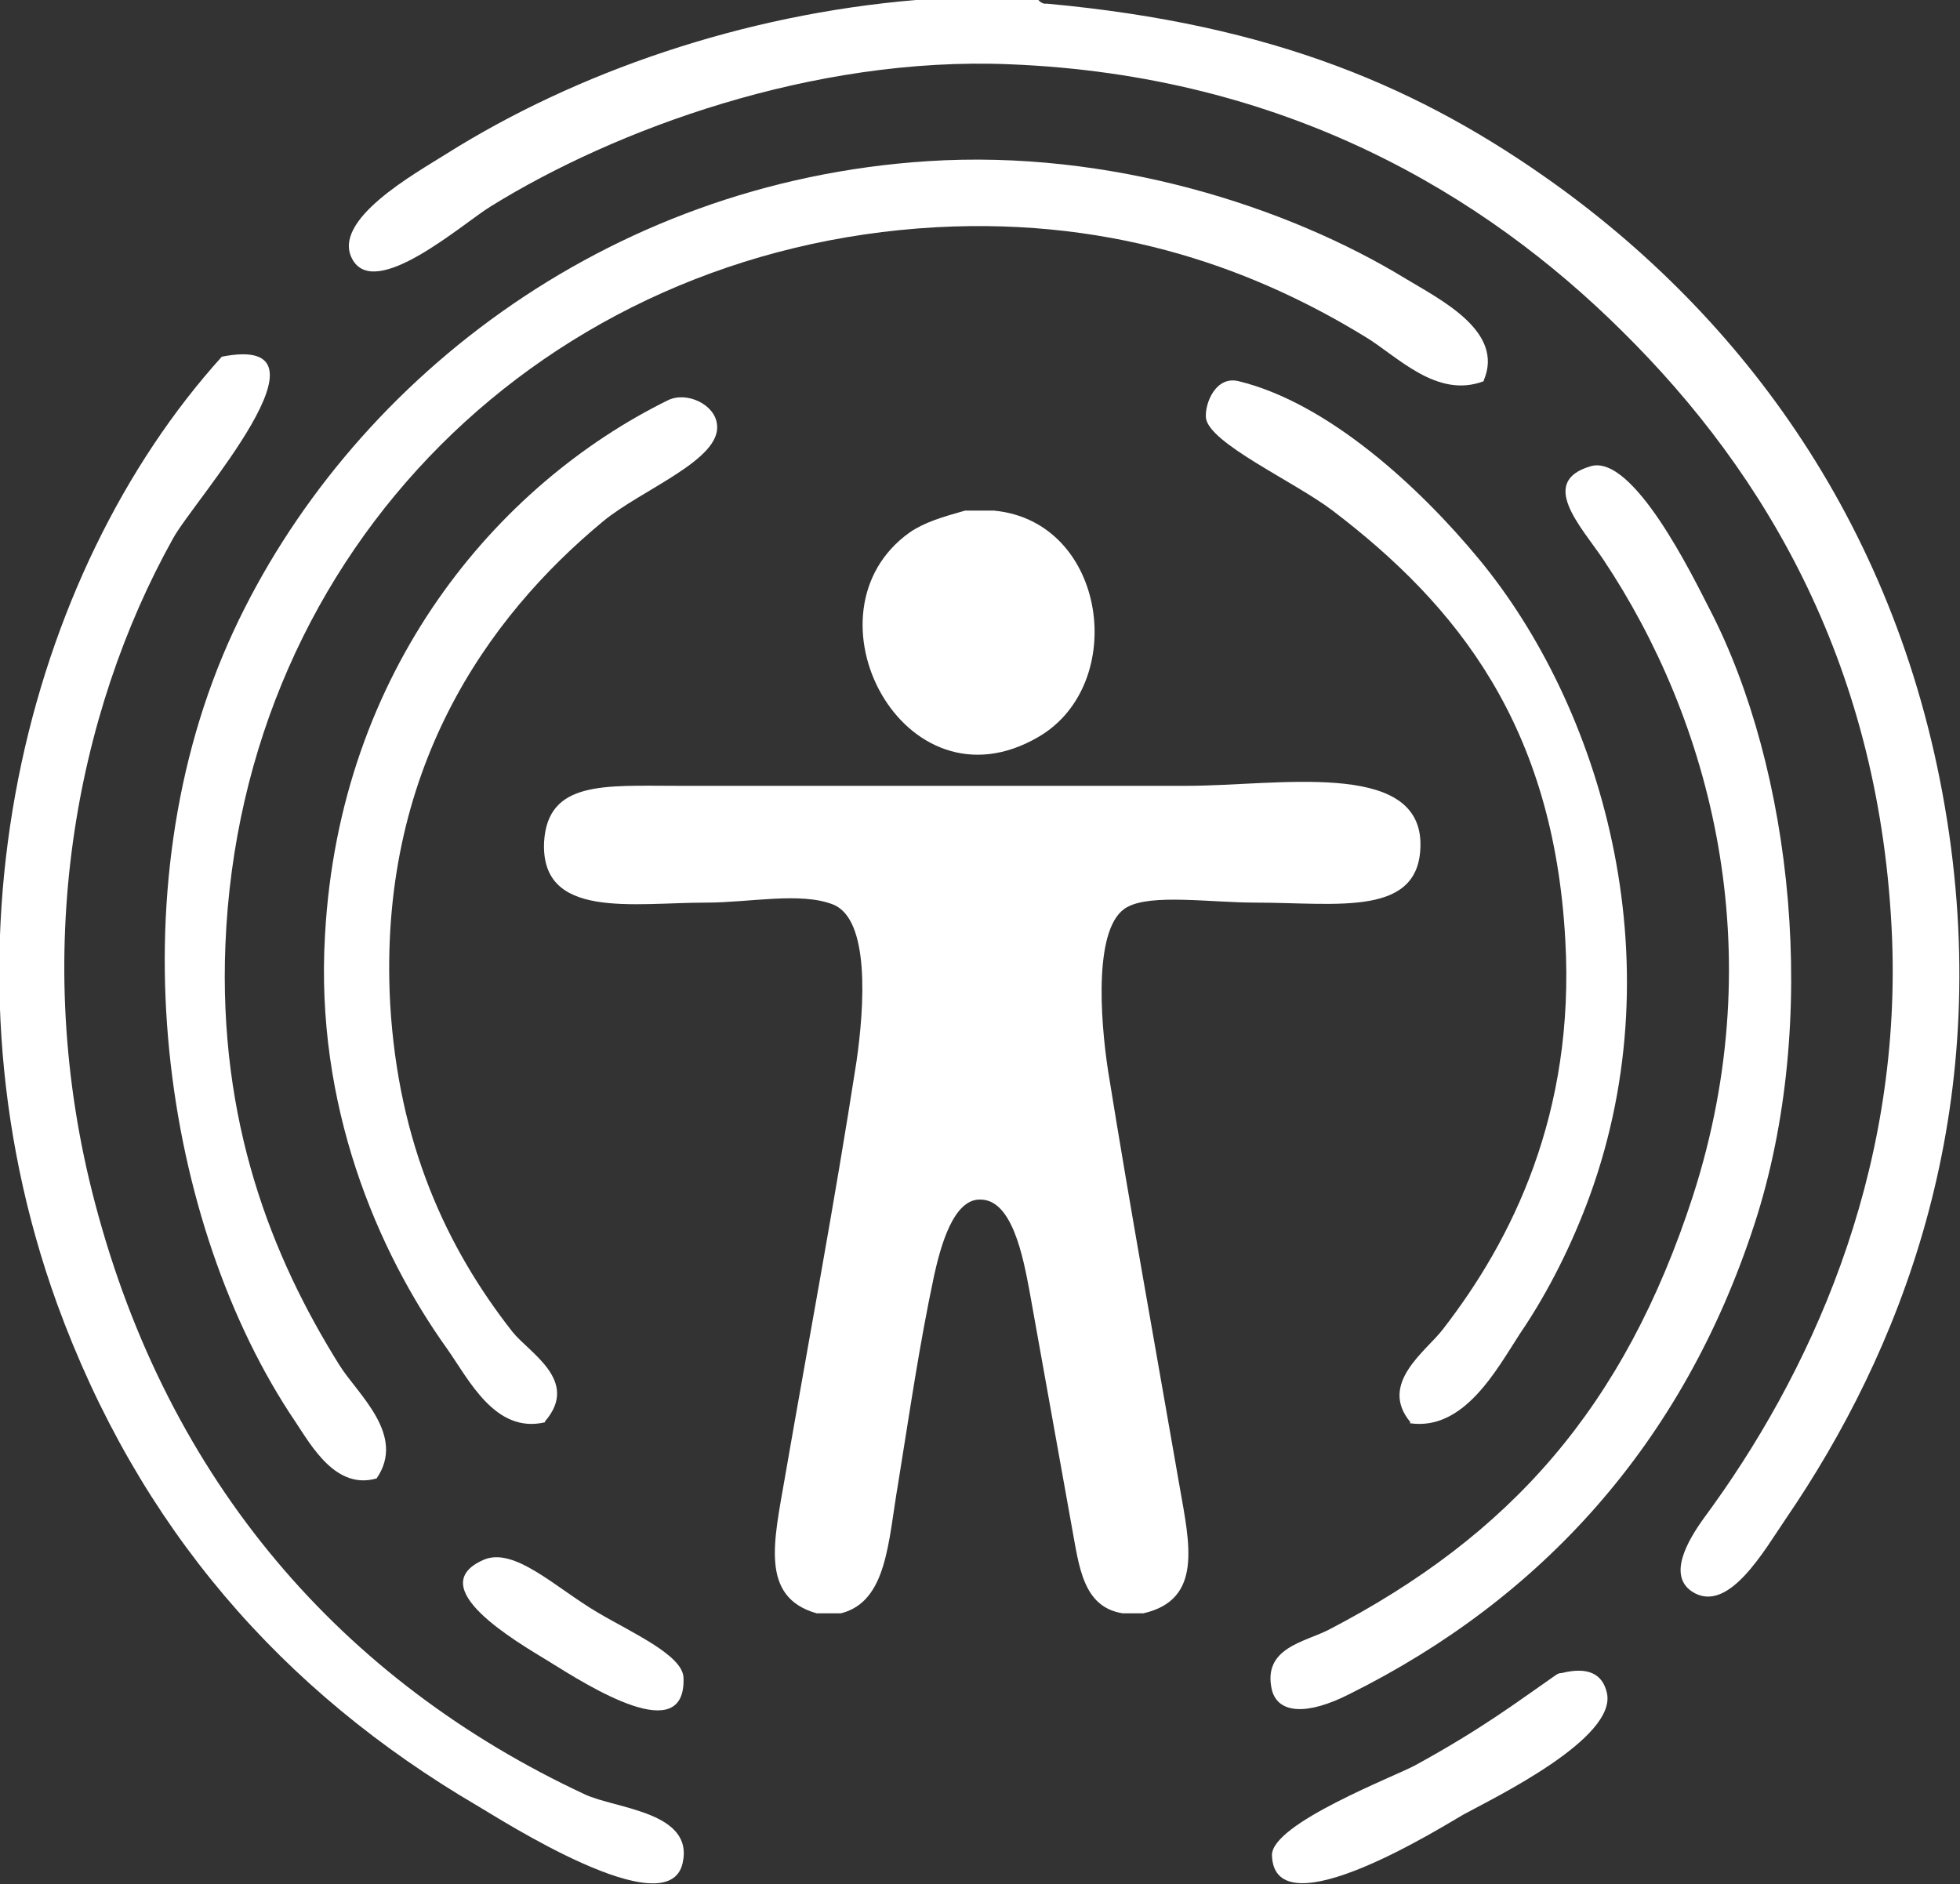
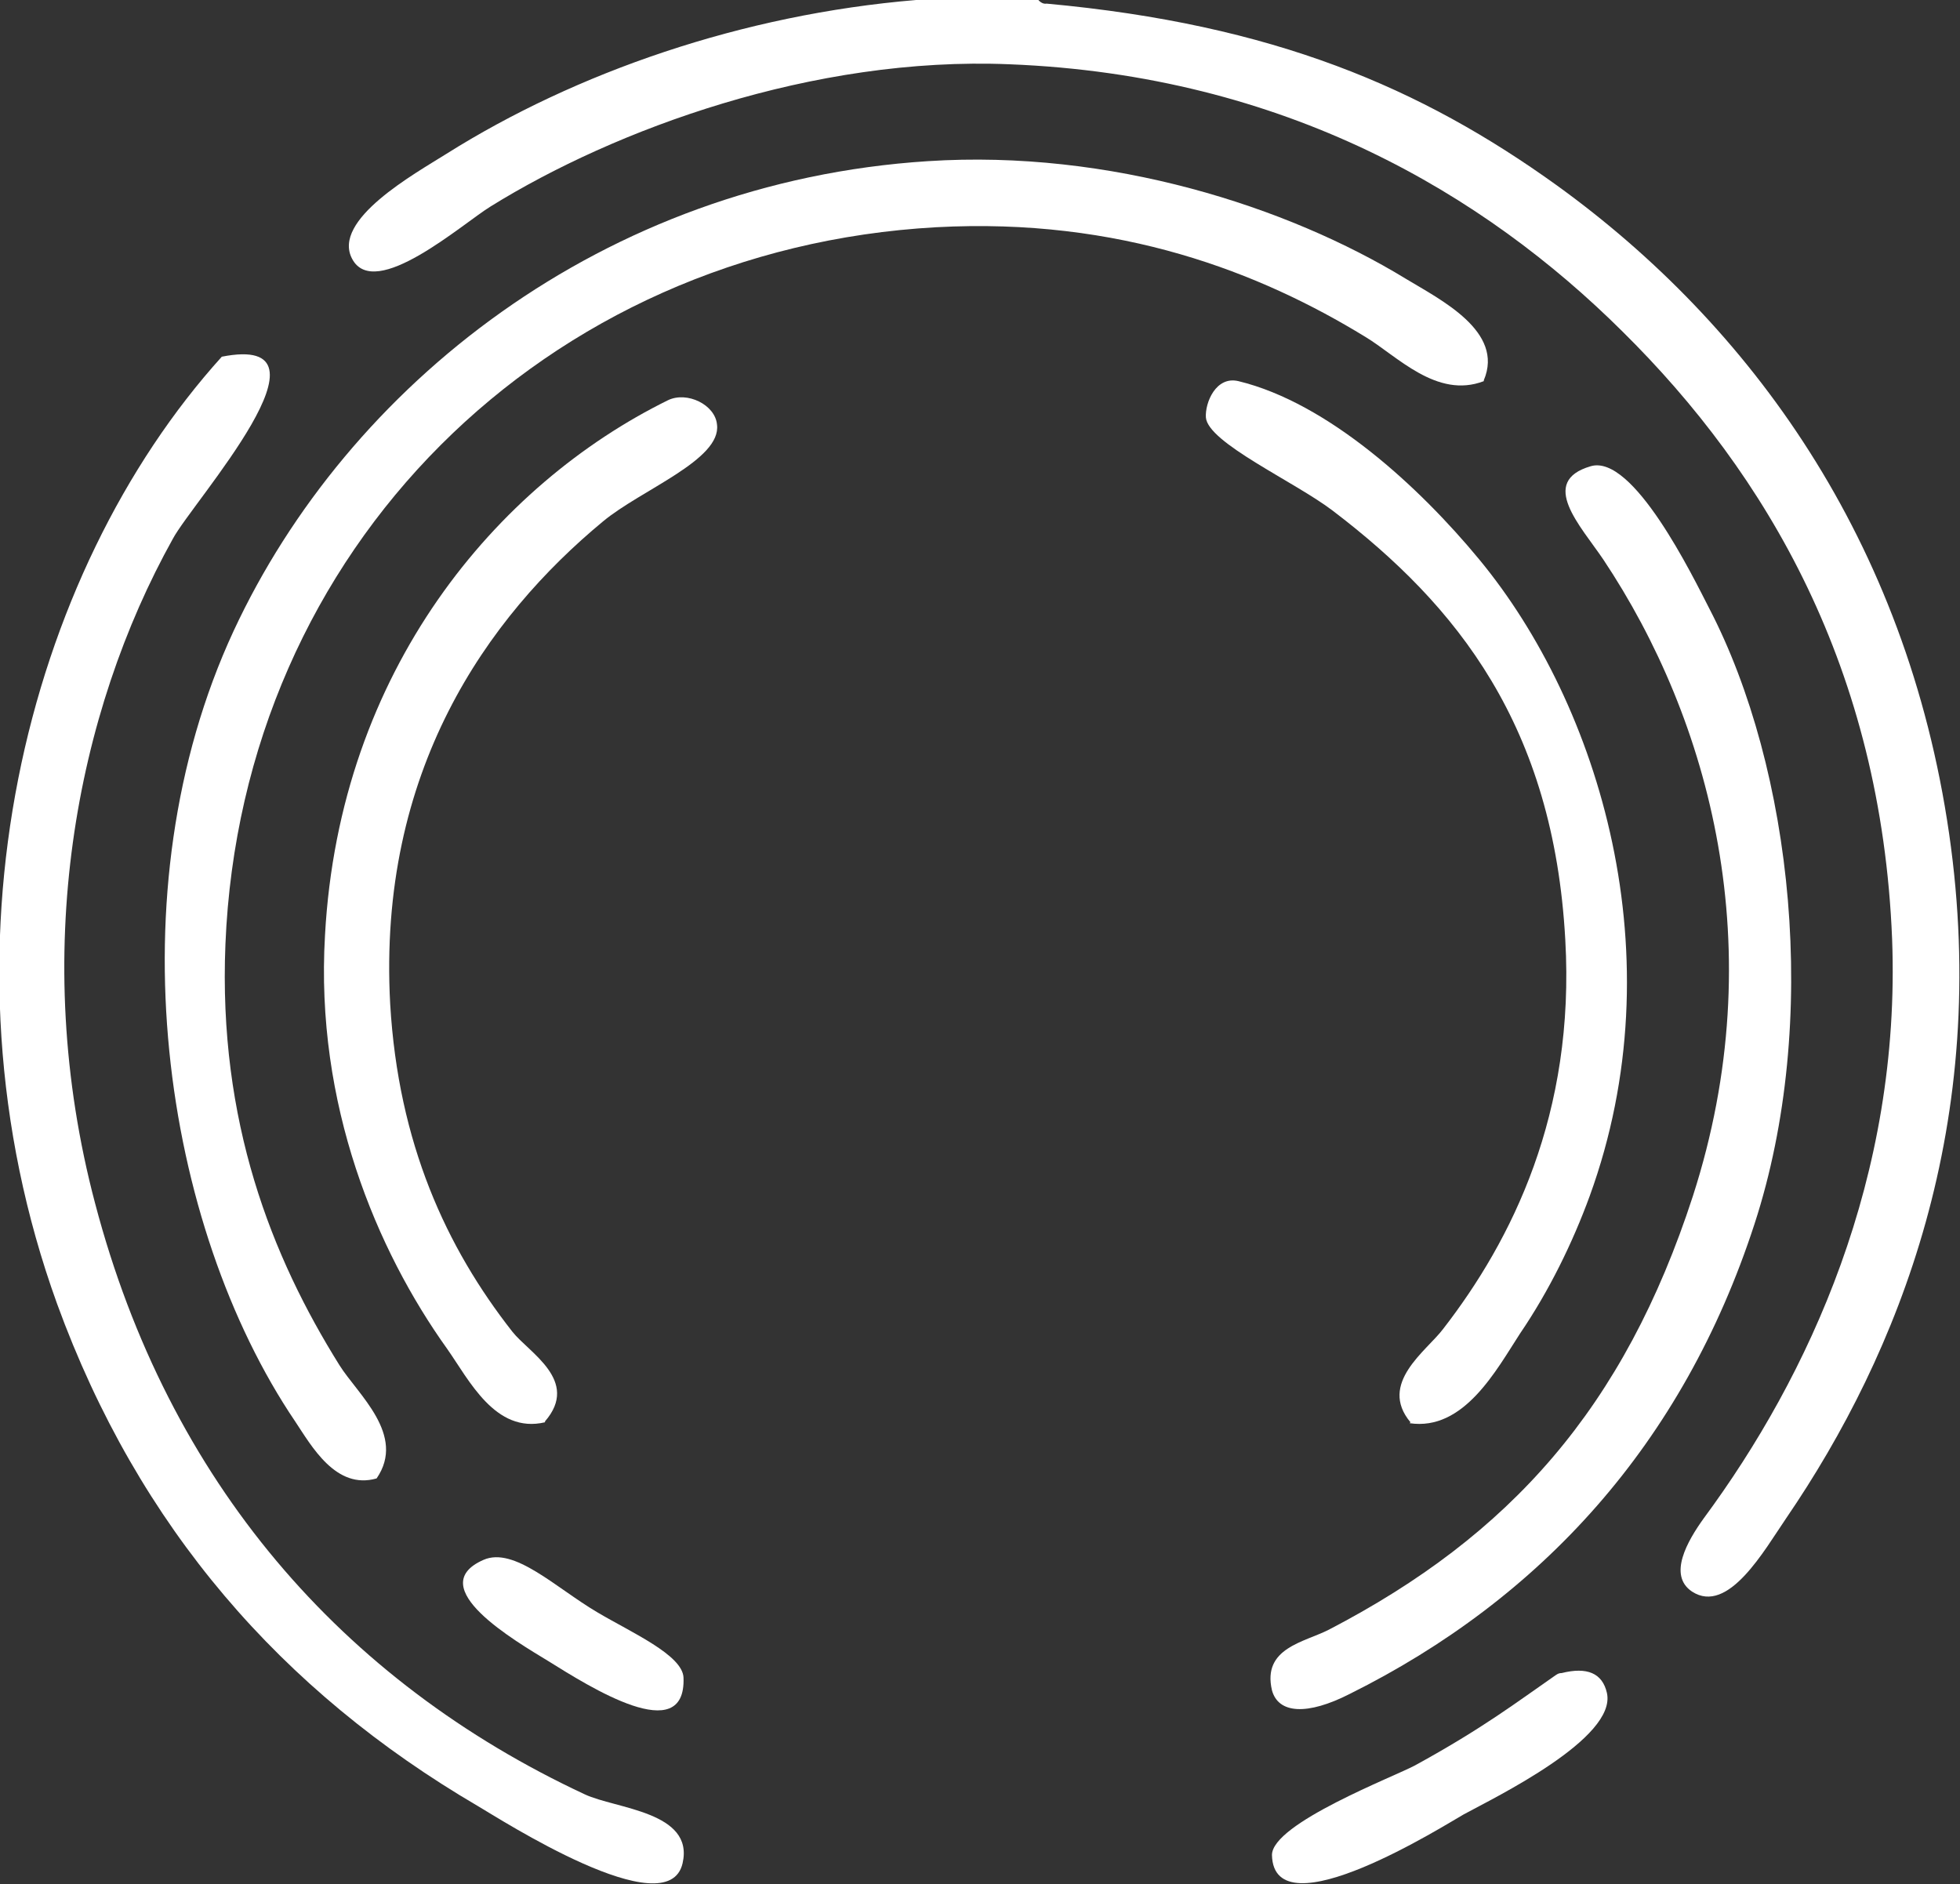
<svg xmlns="http://www.w3.org/2000/svg" id="Calque_2" data-name="Calque 2" viewBox="0 0 21.65 20.81">
  <rect x="0" y="0" width="21.65" height="20.81" fill="#333333" stroke="none" />
  <defs>
    <style>
      .cls-1 {
        fill: #fff;
      }
    </style>
  </defs>
  <g id="Calque_5" data-name="Calque 5">
    <path class="cls-1" d="M10.12,0h1.35s.04.05.09.04c2.51.23,4.14.93,5.64,2.01,2.13,1.54,3.86,3.91,4.33,7.16.46,3.19-.55,5.73-1.8,7.56-.24.35-.64,1.07-1.04.81-.27-.18-.05-.56.13-.81,1.16-1.57,2.18-3.77,2.08-6.4-.12-2.98-1.38-5.13-2.98-6.71-1.52-1.51-3.72-2.83-6.77-2.95-2.17-.09-4.36.72-5.73,1.57-.31.19-1.28,1.05-1.53.58-.23-.43.69-.94,1.04-1.16,1.43-.9,3.27-1.54,5.19-1.7" />
    <path class="cls-1" d="M16.39,4.21c-.52.2-.96-.28-1.31-.49-1.16-.71-2.71-1.32-4.74-1.21-4.31.24-7.67,3.54-7.85,7.92-.08,1.96.51,3.45,1.26,4.65.2.32.74.77.41,1.25-.45.13-.72-.36-.9-.63-1.46-2.16-2.02-5.84-.68-8.73,1.26-2.71,4.08-4.96,7.67-5.19,2.01-.13,3.97.5,5.28,1.3.38.23,1.09.58.86,1.12" />
    <path class="cls-1" d="M2.45,3.94c1.37-.27-.32,1.6-.54,2.01-1.07,1.92-1.59,4.58-.86,7.34.81,3.08,2.73,5.28,5.41,6.53.34.16,1.21.19,1.08.76-.16.71-2.02-.49-2.26-.63-2.17-1.27-3.75-3.08-4.65-5.55C-.78,10.5.29,6.33,2.45,3.94" />
    <path class="cls-1" d="M15.58,15.71c-.36-.43.18-.79.36-1.03.76-.98,1.46-2.38,1.35-4.3-.13-2.36-1.19-3.69-2.57-4.74-.42-.32-1.38-.75-1.4-1.03-.01-.16.11-.46.36-.4.99.24,2,1.17,2.66,1.97,1.33,1.61,2.18,4.39,1.22,7.03-.19.52-.45,1.05-.77,1.52-.26.4-.62,1.08-1.22.99" />
    <path class="cls-1" d="M6.02,15.71c-.55.13-.84-.47-1.08-.81-.78-1.09-1.46-2.7-1.35-4.57.16-2.93,1.9-4.98,3.79-5.91.21-.1.52.05.54.27.05.39-.84.72-1.26,1.07-1.28,1.06-2.49,2.76-2.35,5.33.09,1.54.62,2.69,1.35,3.62.18.23.75.54.36.99" />
    <path class="cls-1" d="M17.57,5.15c.47-.14,1.13,1.22,1.31,1.57.92,1.77,1.23,4.56.5,6.8-.79,2.43-2.36,4.14-4.47,5.19-.47.24-.79.22-.86-.04-.11-.47.36-.53.63-.67,2-1.04,3.26-2.45,4.02-4.79.88-2.73.19-5.26-.99-7.03-.25-.37-.72-.86-.14-1.03" />
    <path class="cls-1" d="M5.34,17.23c.34-.15.8.31,1.26.58.37.22.94.47.95.72.03.78-1.04.1-1.49-.18-.36-.22-1.4-.82-.72-1.12" />
    <path class="cls-1" d="M17.25,18.48c.28-.07.45,0,.5.22.11.5-1.23,1.15-1.58,1.34-.18.1-2.1,1.32-2.12.45,0-.35,1.36-.87,1.58-.99.75-.41,1.14-.71,1.53-.98.03-.02.05-.04.09-.04" />
-     <path class="cls-1" d="M10.99,5.64h-.33c-.25.07-.45.13-.61.24-1.24.88-.07,3.13,1.42,2.26,1-.58.76-2.38-.49-2.5" />
-     <path class="cls-1" d="M8.99,17.82h.3c.51-.13.52-.79.63-1.43.13-.8.23-1.51.4-2.31.07-.31.21-.84.51-.83.35,0,.47.63.54,1,.16.89.31,1.73.47,2.62.08.43.12.88.56.95h.23c.66-.15.51-.77.4-1.4-.28-1.61-.54-3.04-.79-4.59-.09-.59-.16-1.61.21-1.81.27-.15.92-.05,1.42-.05.91,0,1.84.17,1.82-.67-.03-.91-1.59-.62-2.58-.62h-5.63c-.8,0-1.43-.06-1.47.62-.04.86.98.67,1.79.67.48,0,1.04-.12,1.4.02.41.16.35,1.12.26,1.74-.24,1.55-.53,3.09-.79,4.59-.12.7-.28,1.32.35,1.5" />
  </g>
</svg>